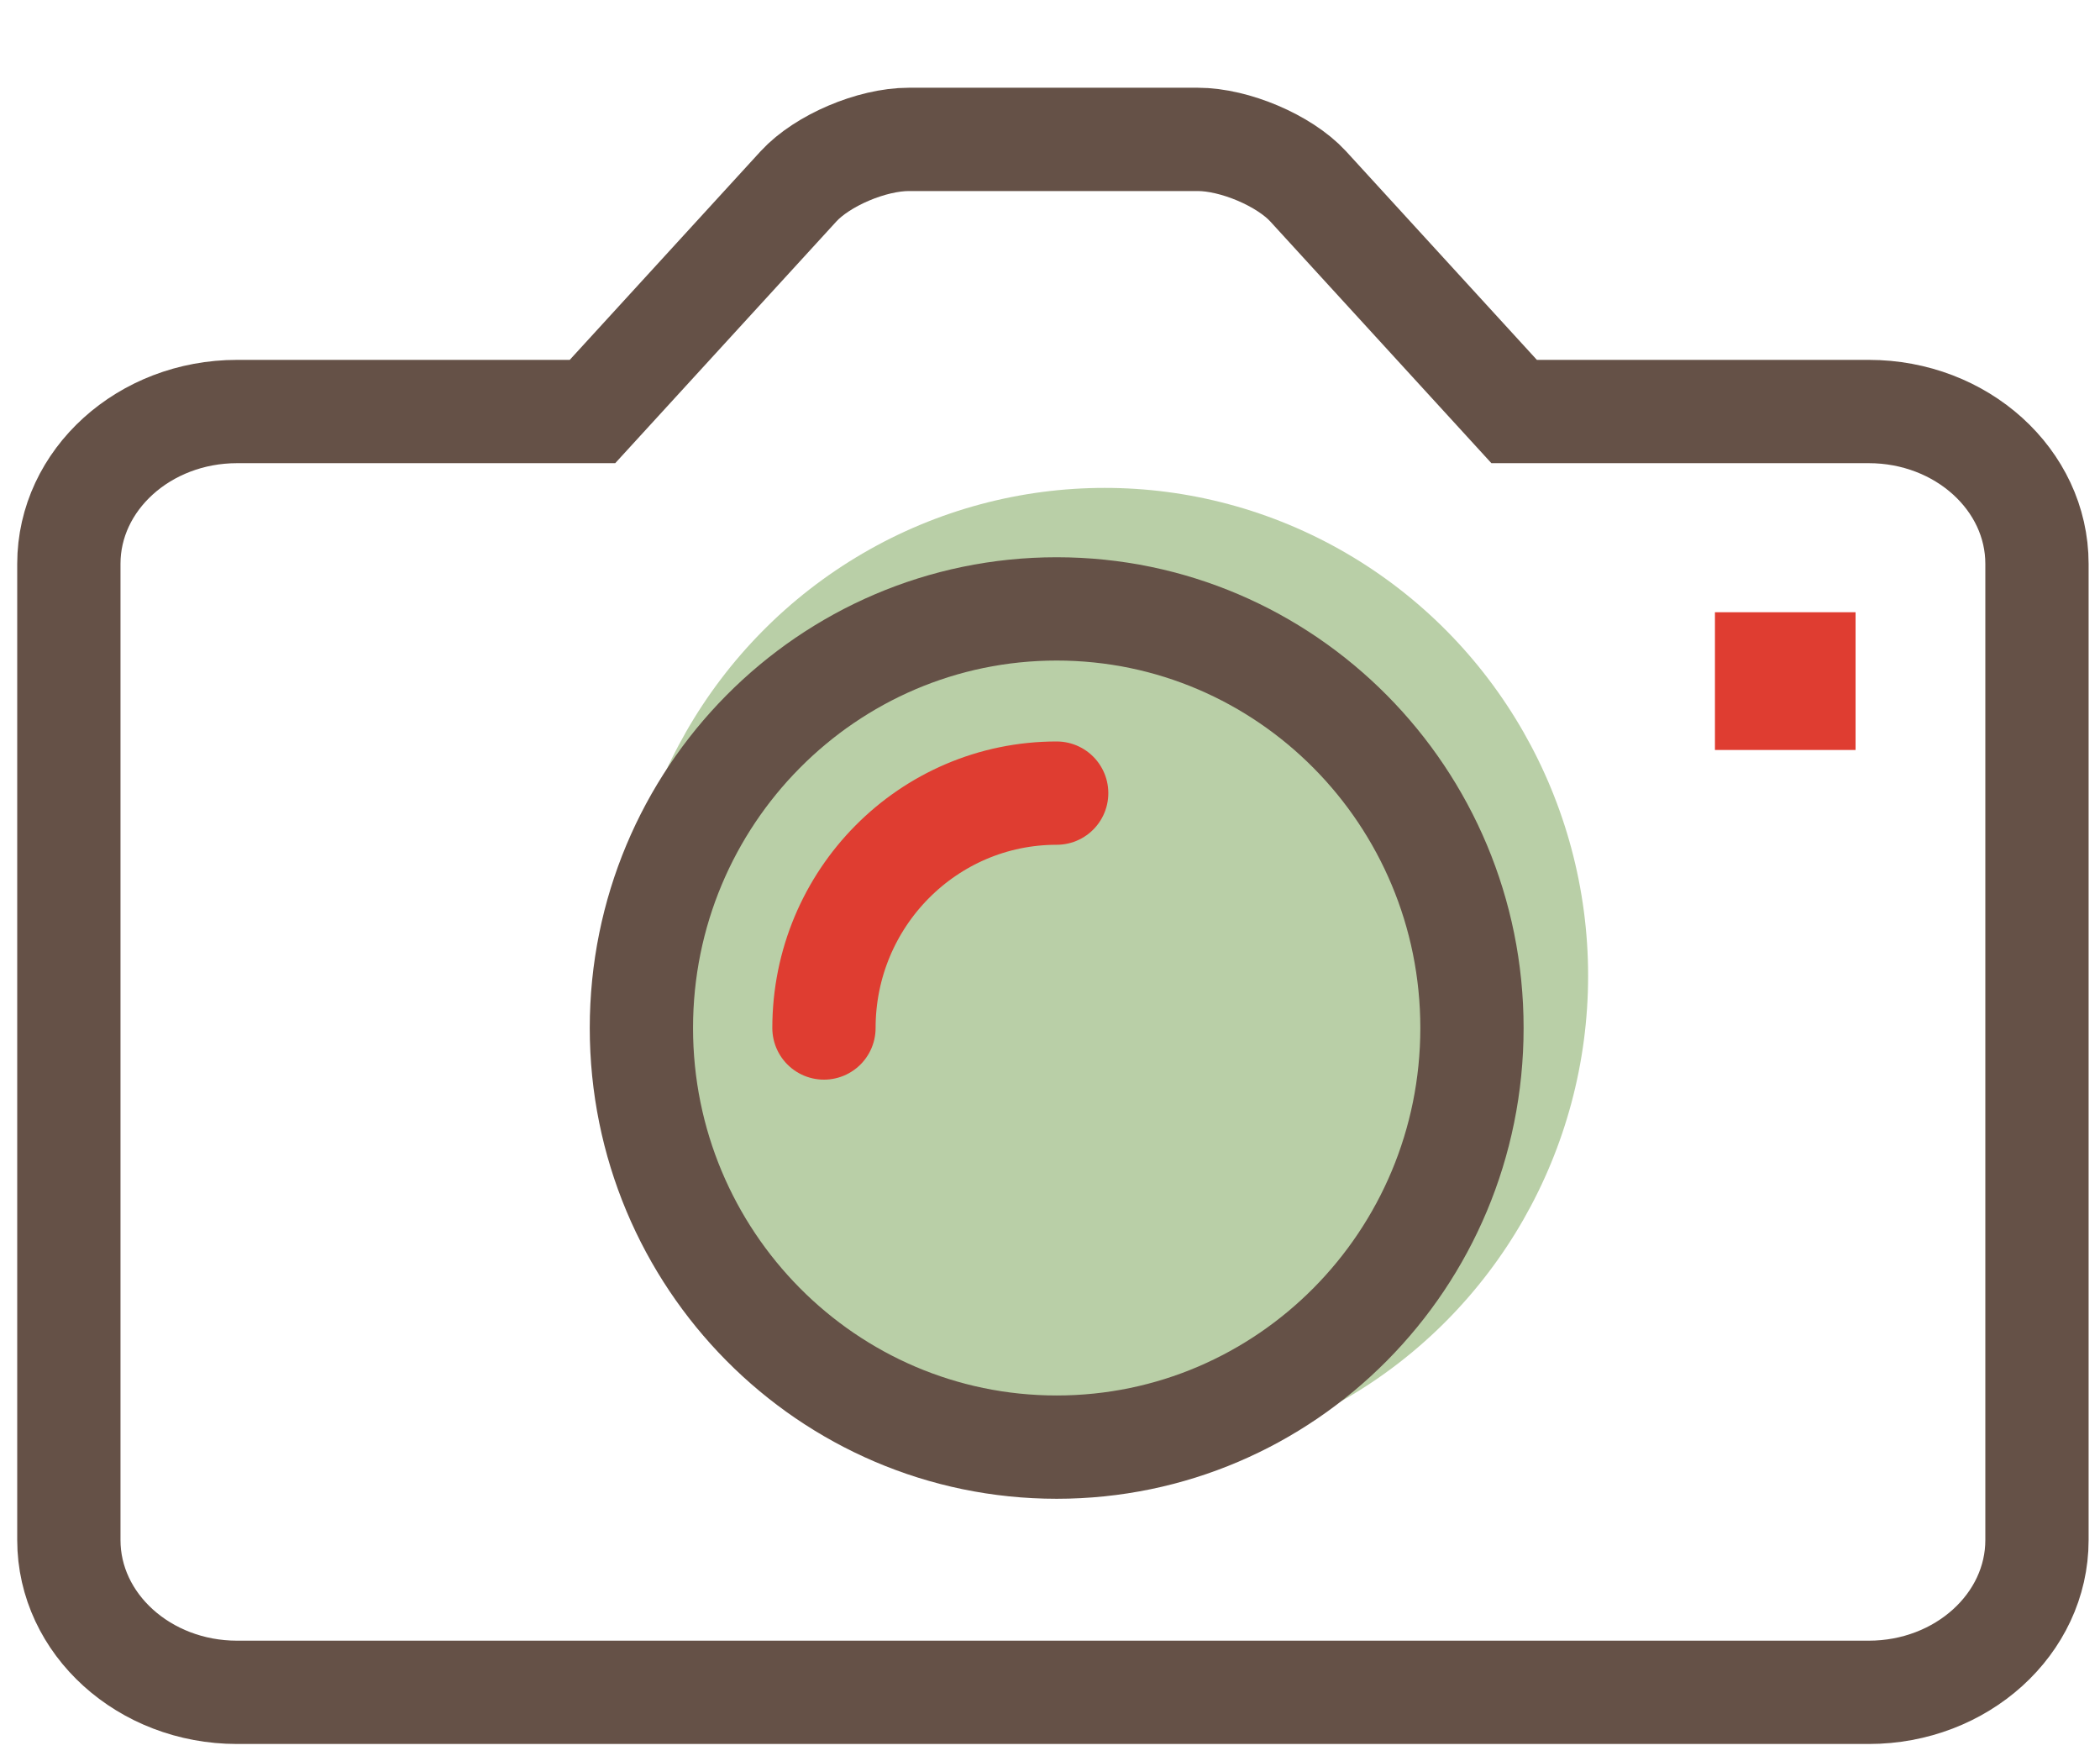
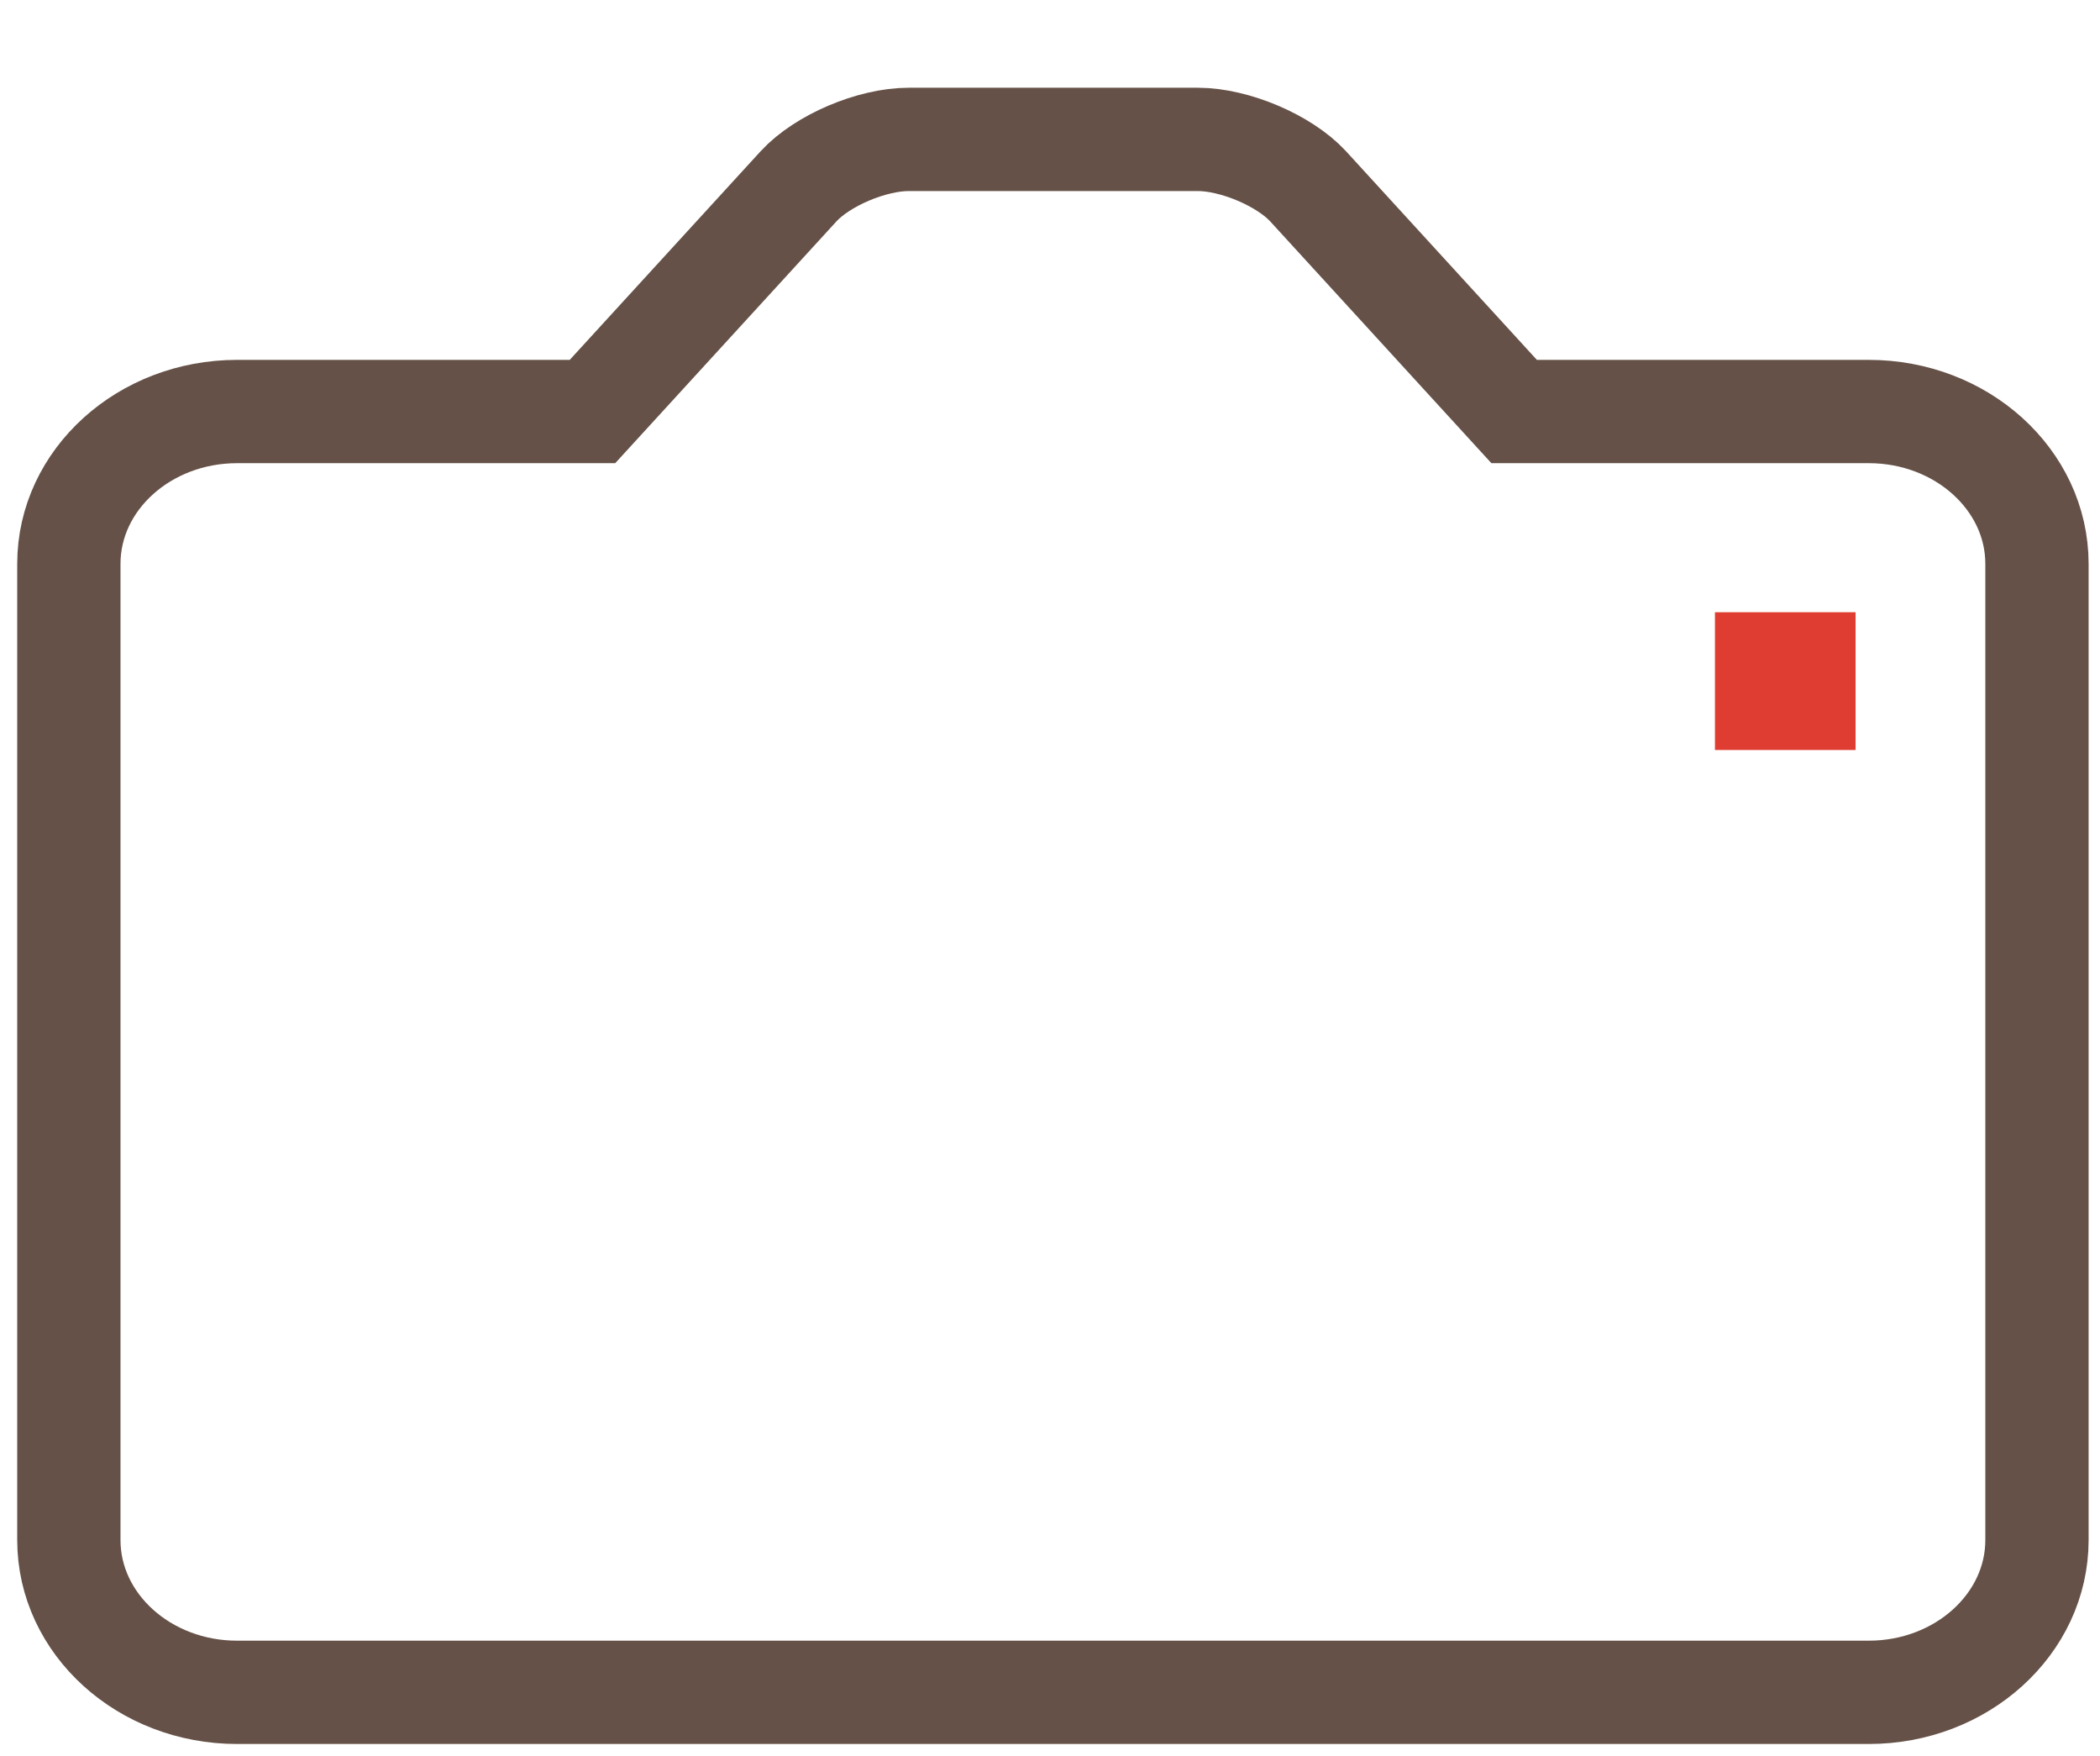
<svg xmlns="http://www.w3.org/2000/svg" width="61" height="51" viewBox="0 0 61 51" fill="none">
-   <ellipse cx="32.089" cy="28.337" rx="14.042" ry="14.168" fill="#75A050" fill-opacity="0.5" />
-   <path d="M42.757 29.854C42.757 36.573 37.353 42.026 30.694 42.026C24.035 42.026 18.631 36.573 18.631 29.854C18.631 23.135 24.035 17.683 30.694 17.683C37.353 17.683 42.757 23.135 42.757 29.854Z" stroke="#655147" stroke-width="3" />
-   <path d="M23.934 29.854C23.934 26.086 26.96 23.033 30.694 23.033" stroke="#DF3D31" stroke-width="3" stroke-linecap="round" stroke-linejoin="round" />
  <path d="M54.283 11.951H43.982L37.995 5.408C37.306 4.661 35.861 4.048 34.794 4.048H26.398C25.32 4.048 23.886 4.661 23.198 5.408L17.21 11.951H6.886C4.191 11.951 2 13.934 2 16.374V44.724C2 47.164 4.191 49.147 6.886 49.147H54.283C56.978 49.147 59.169 47.164 59.169 44.724V16.374C59.169 13.934 56.978 11.951 54.283 11.951Z" stroke="#655147" stroke-width="3" />
  <path d="M49.815 19.78H53.9" stroke="#DF3D31" stroke-width="4" />
</svg>